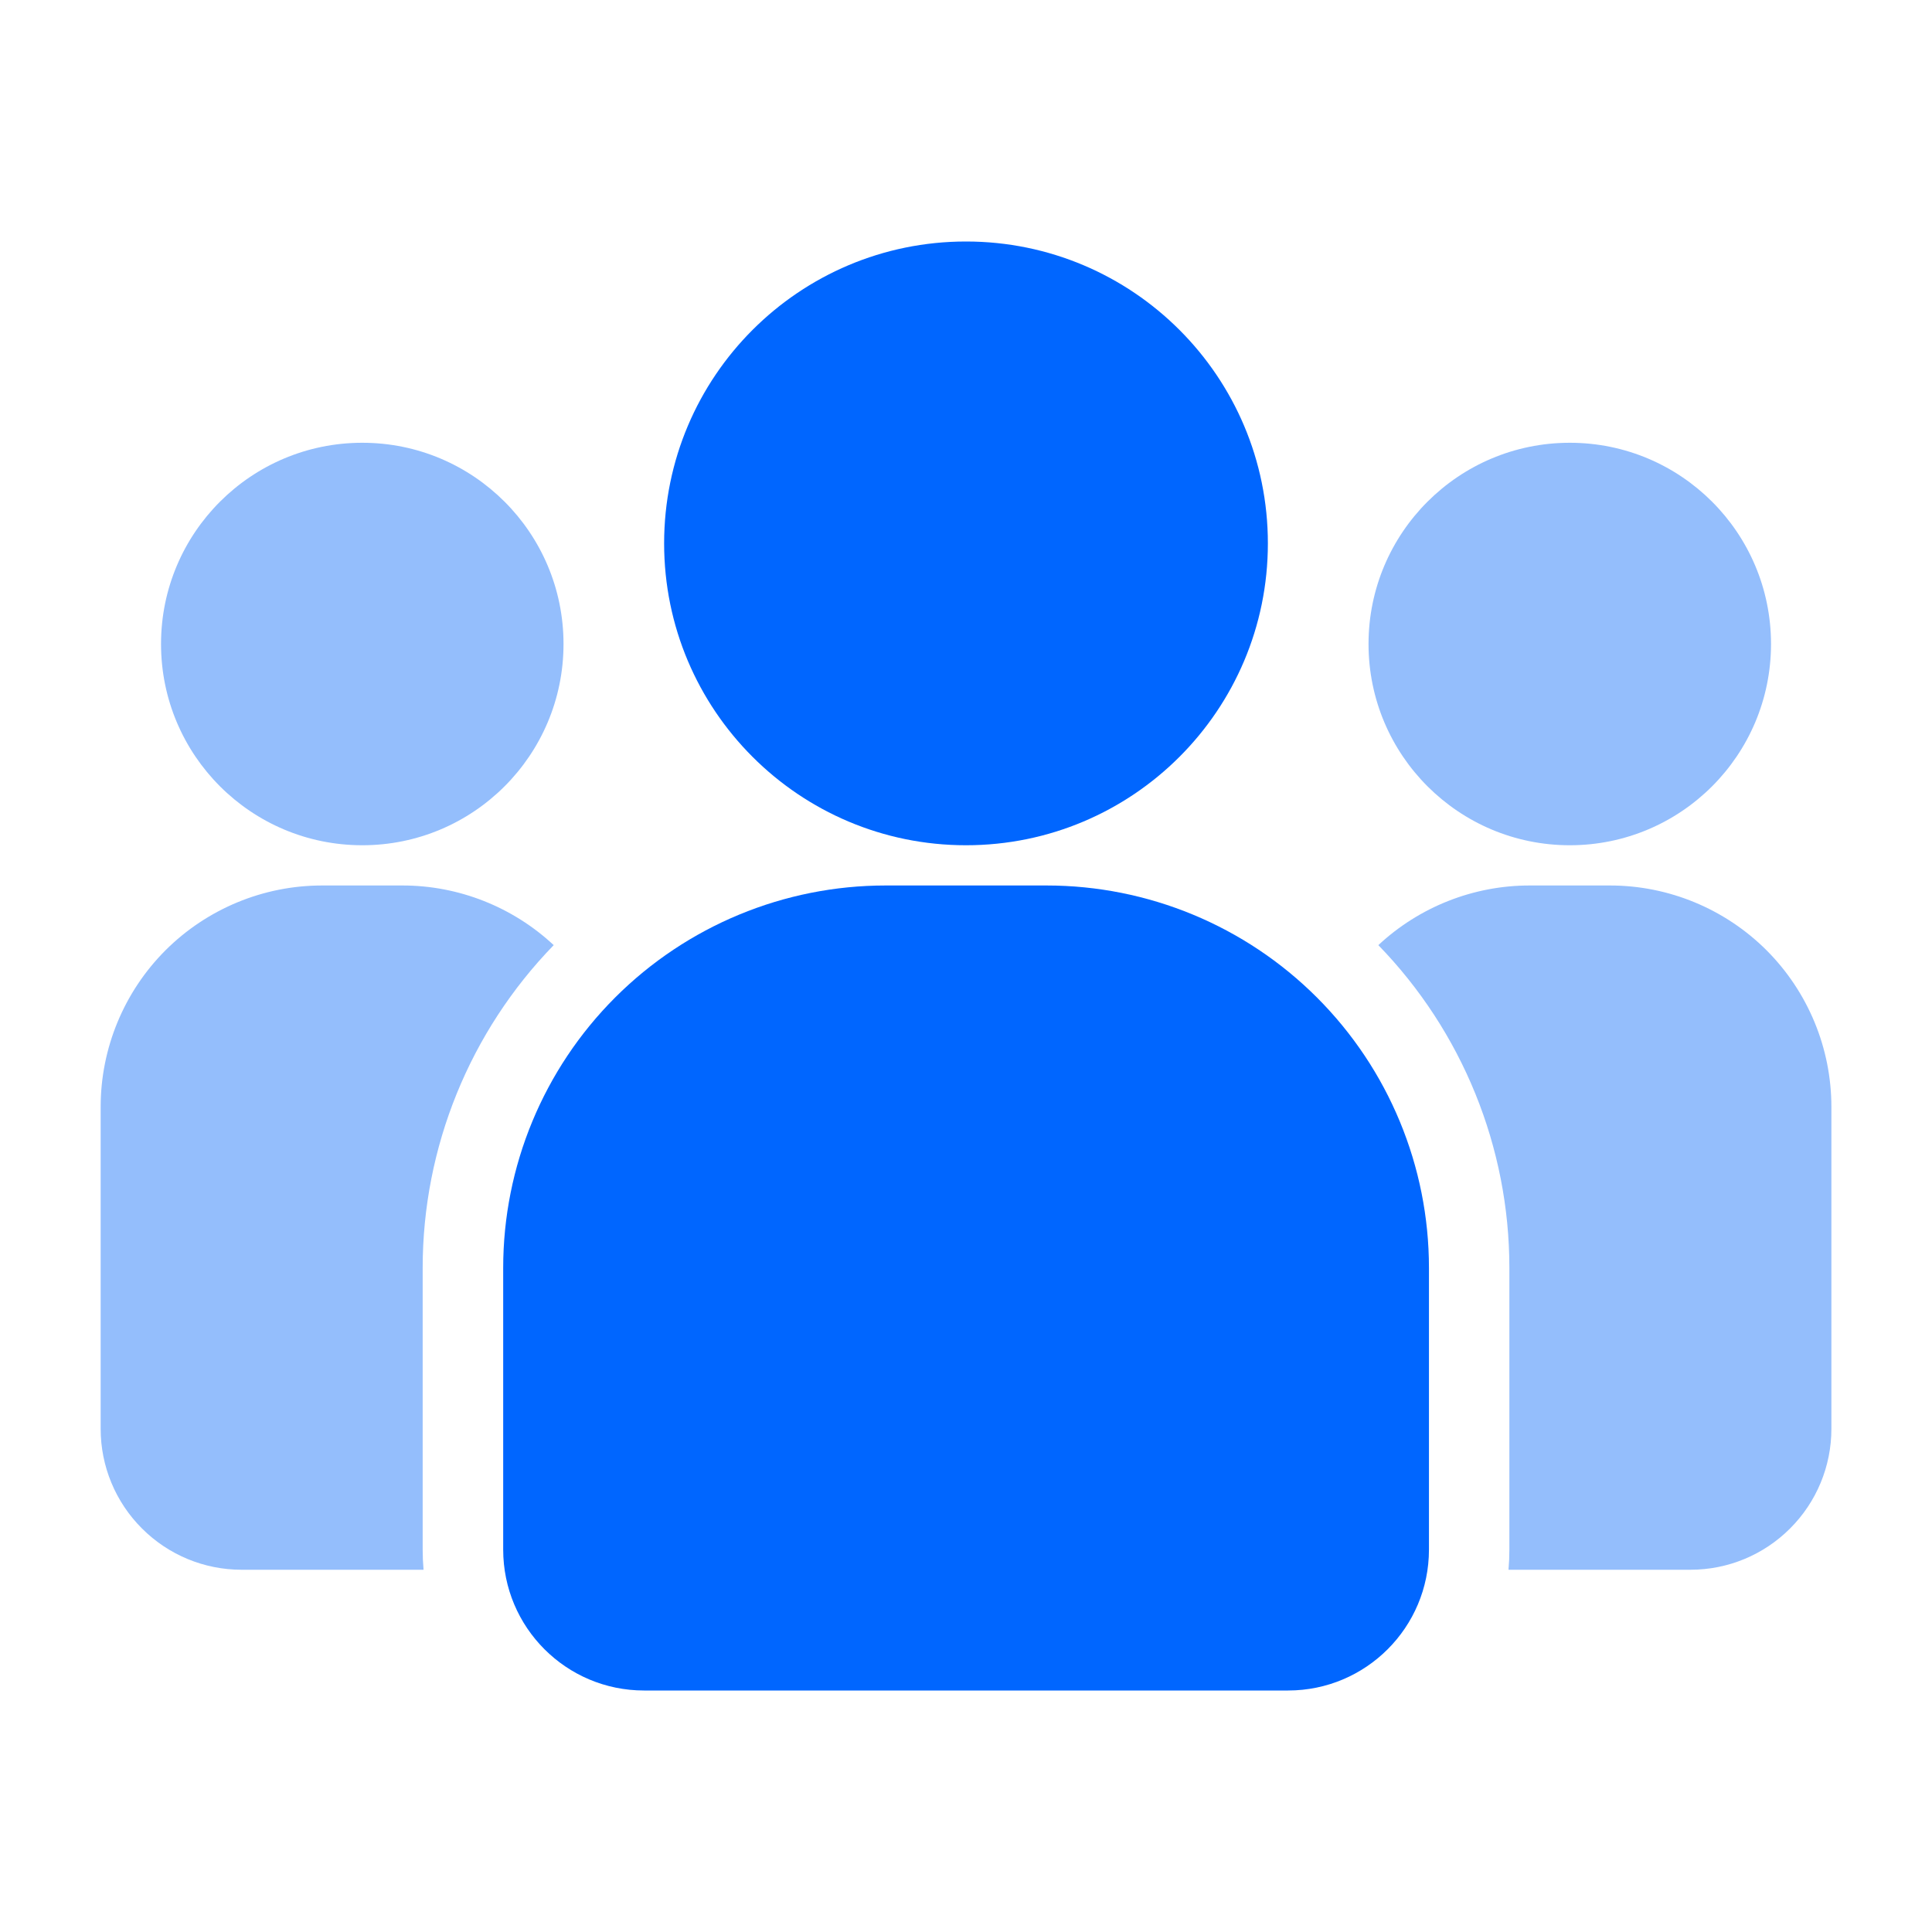
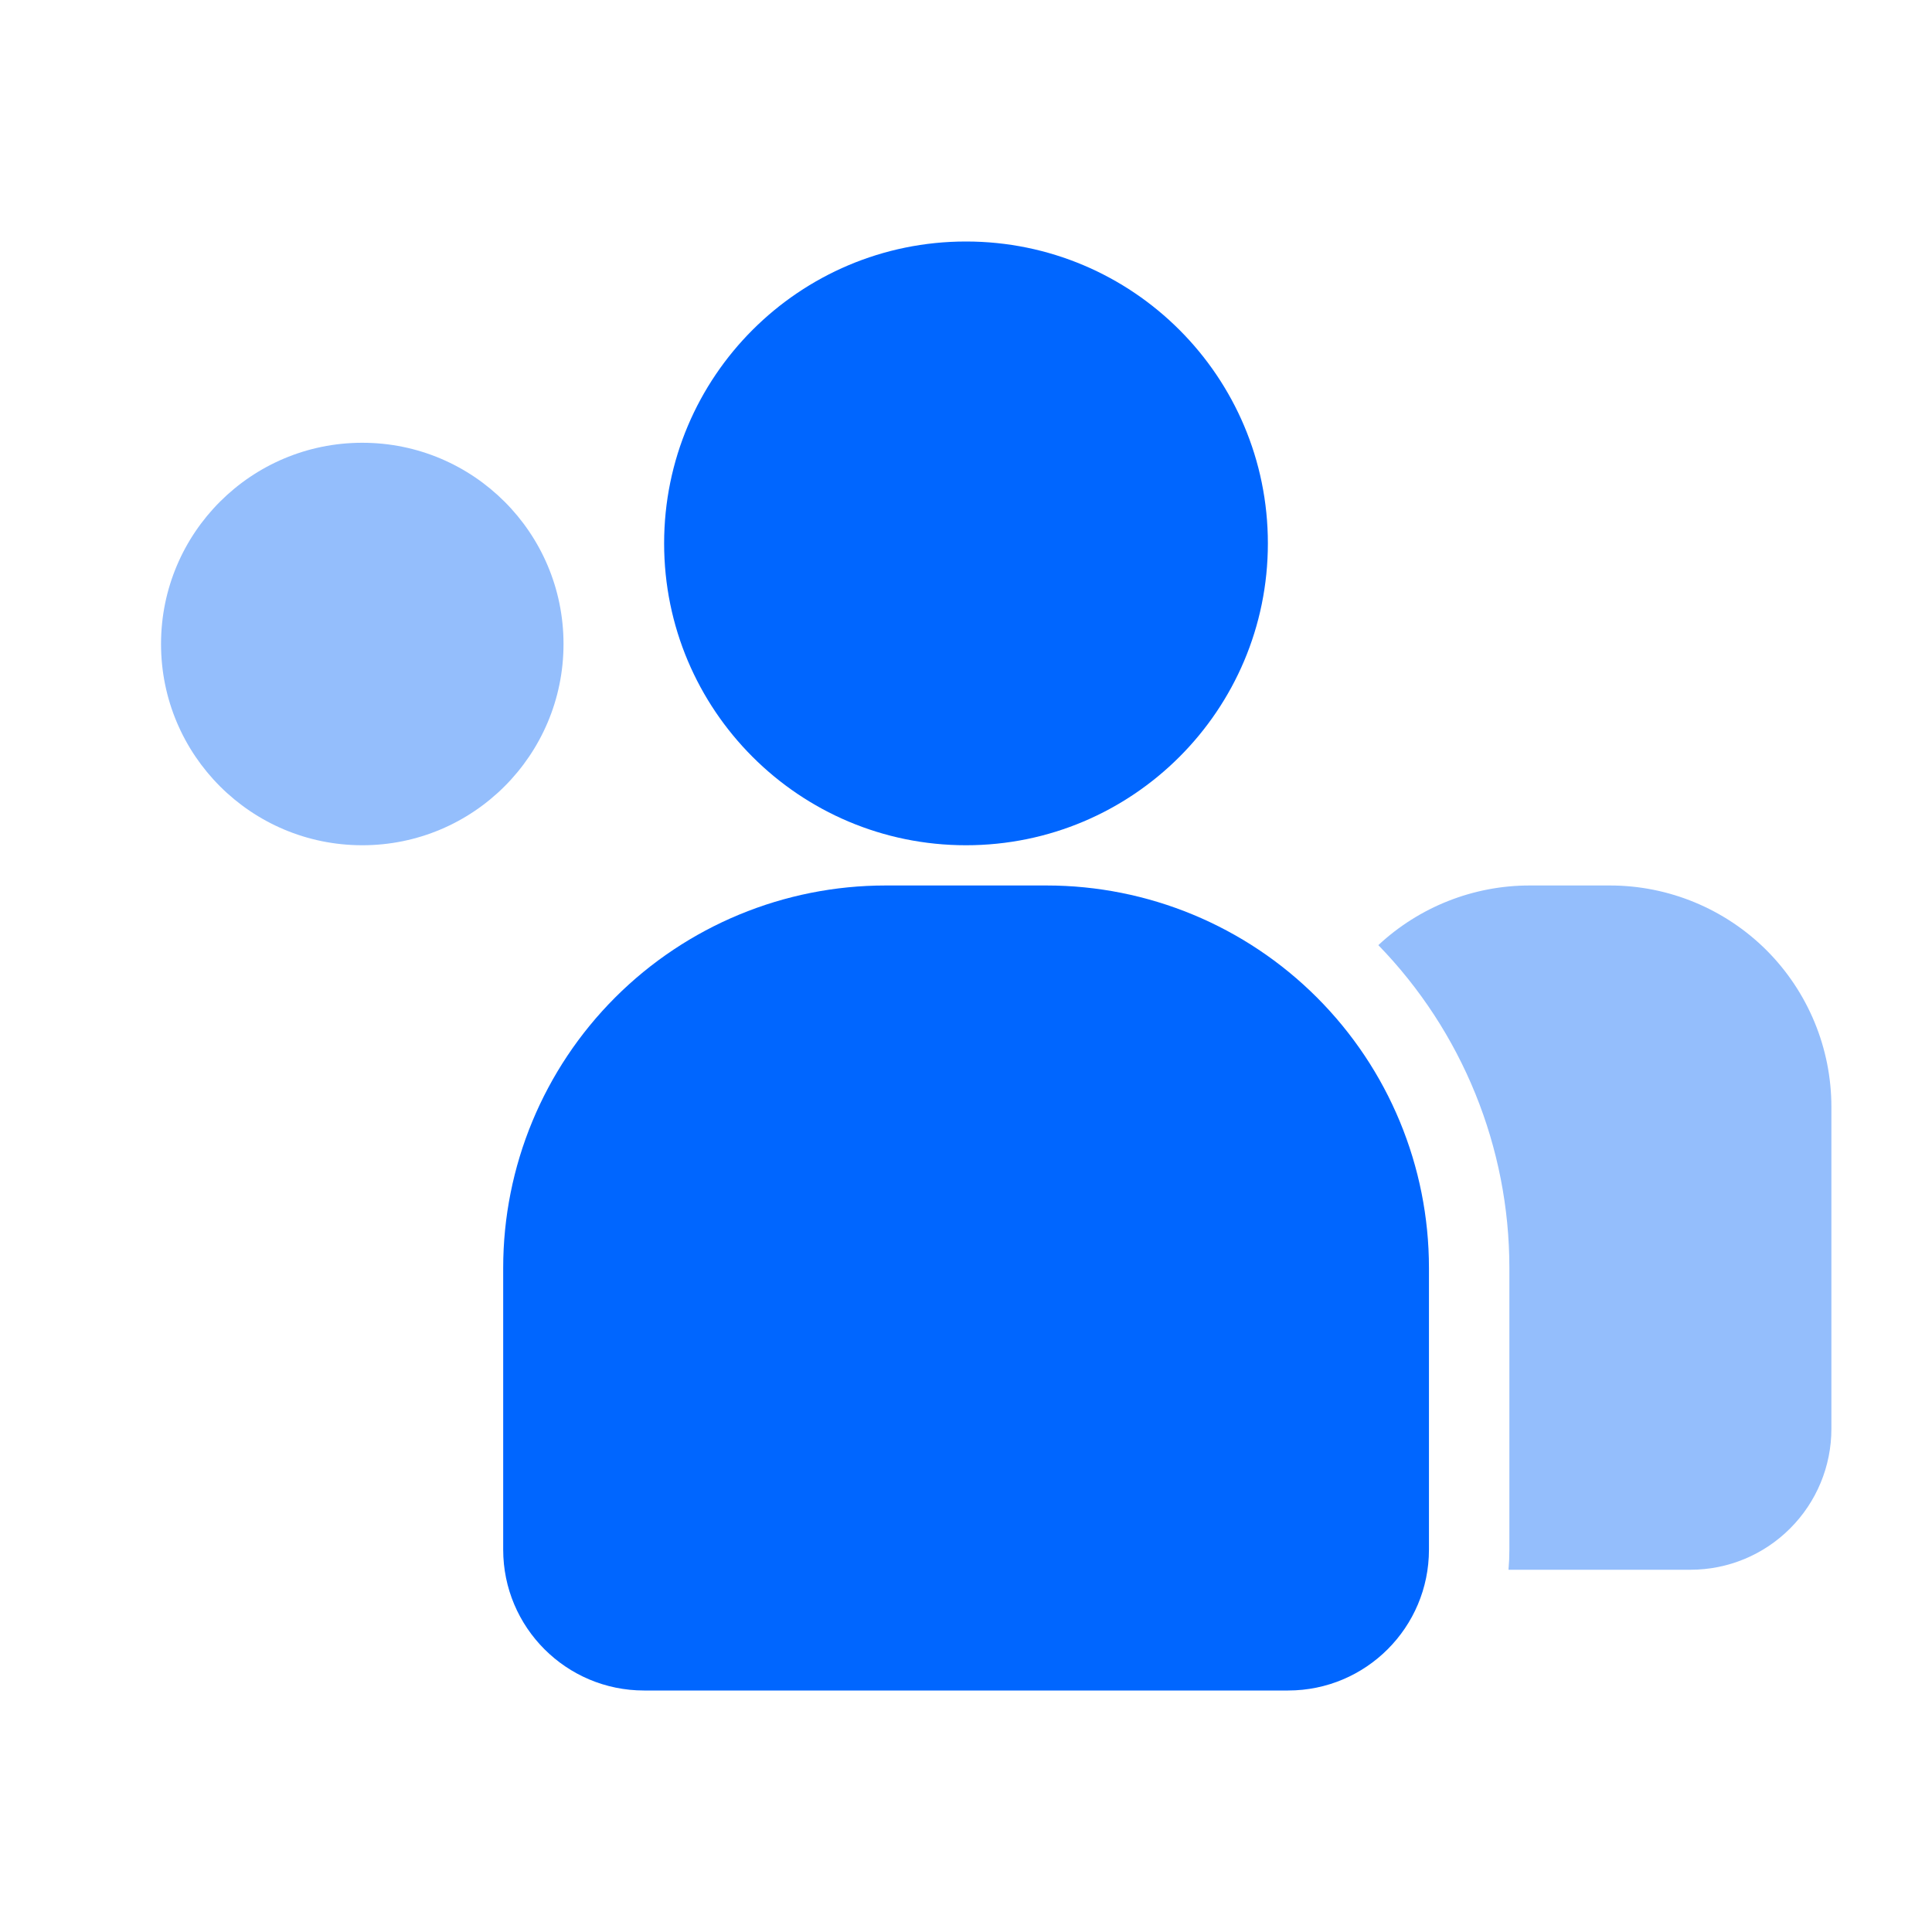
<svg xmlns="http://www.w3.org/2000/svg" width="40" height="40" viewBox="0 0 40 40" fill="none">
  <path fill-rule="evenodd" clip-rule="evenodd" d="M29.585 26.25V32.083C29.585 33.693 28.28 35 26.668 35H13.335C11.723 35 10.418 33.693 10.418 32.083V26.25C10.418 24.15 11.251 22.137 12.736 20.652C14.221 19.167 16.235 18.333 18.335 18.333H21.668C23.768 18.333 25.781 19.167 27.266 20.652C28.751 22.137 29.585 24.15 29.585 26.25Z" fill="#0066FF" />
  <path d="M20 17.5C23.452 17.5 26.25 14.702 26.25 11.25C26.25 7.798 23.452 5 20 5C16.548 5 13.75 7.798 13.75 11.25C13.75 14.702 16.548 17.5 20 17.5Z" fill="#0066FF" />
-   <path d="M32.501 17.5C34.802 17.5 36.667 15.635 36.667 13.333C36.667 11.032 34.802 9.167 32.501 9.167C30.2 9.167 28.334 11.032 28.334 13.333C28.334 15.635 30.2 17.5 32.501 17.5Z" fill="#94BEFC" />
  <path d="M7.501 17.5C9.802 17.5 11.667 15.635 11.667 13.333C11.667 11.032 9.802 9.167 7.501 9.167C5.199 9.167 3.334 11.032 3.334 13.333C3.334 15.635 5.199 17.5 7.501 17.5Z" fill="#94BEFC" />
-   <path fill-rule="evenodd" clip-rule="evenodd" d="M8.769 32.5H5.001C4.227 32.5 3.486 32.193 2.939 31.645C2.391 31.098 2.084 30.357 2.084 29.583V22.917C2.084 21.702 2.567 20.535 3.426 19.675C4.286 18.817 5.452 18.333 6.667 18.333H8.334C9.497 18.333 10.616 18.777 11.464 19.568C9.726 21.357 8.751 23.753 8.751 26.25V32.083C8.751 32.223 8.757 32.363 8.769 32.5Z" fill="#94BEFC" />
  <path fill-rule="evenodd" clip-rule="evenodd" d="M28.537 19.568C29.385 18.777 30.504 18.333 31.667 18.333H33.334C34.549 18.333 35.715 18.817 36.575 19.675C37.434 20.535 37.917 21.702 37.917 22.917V29.583C37.917 30.357 37.61 31.098 37.062 31.645C36.515 32.193 35.774 32.5 35 32.5H31.232C31.244 32.363 31.25 32.223 31.25 32.083V26.25C31.25 23.753 30.275 21.357 28.537 19.568Z" fill="#94BEFC" />
</svg>